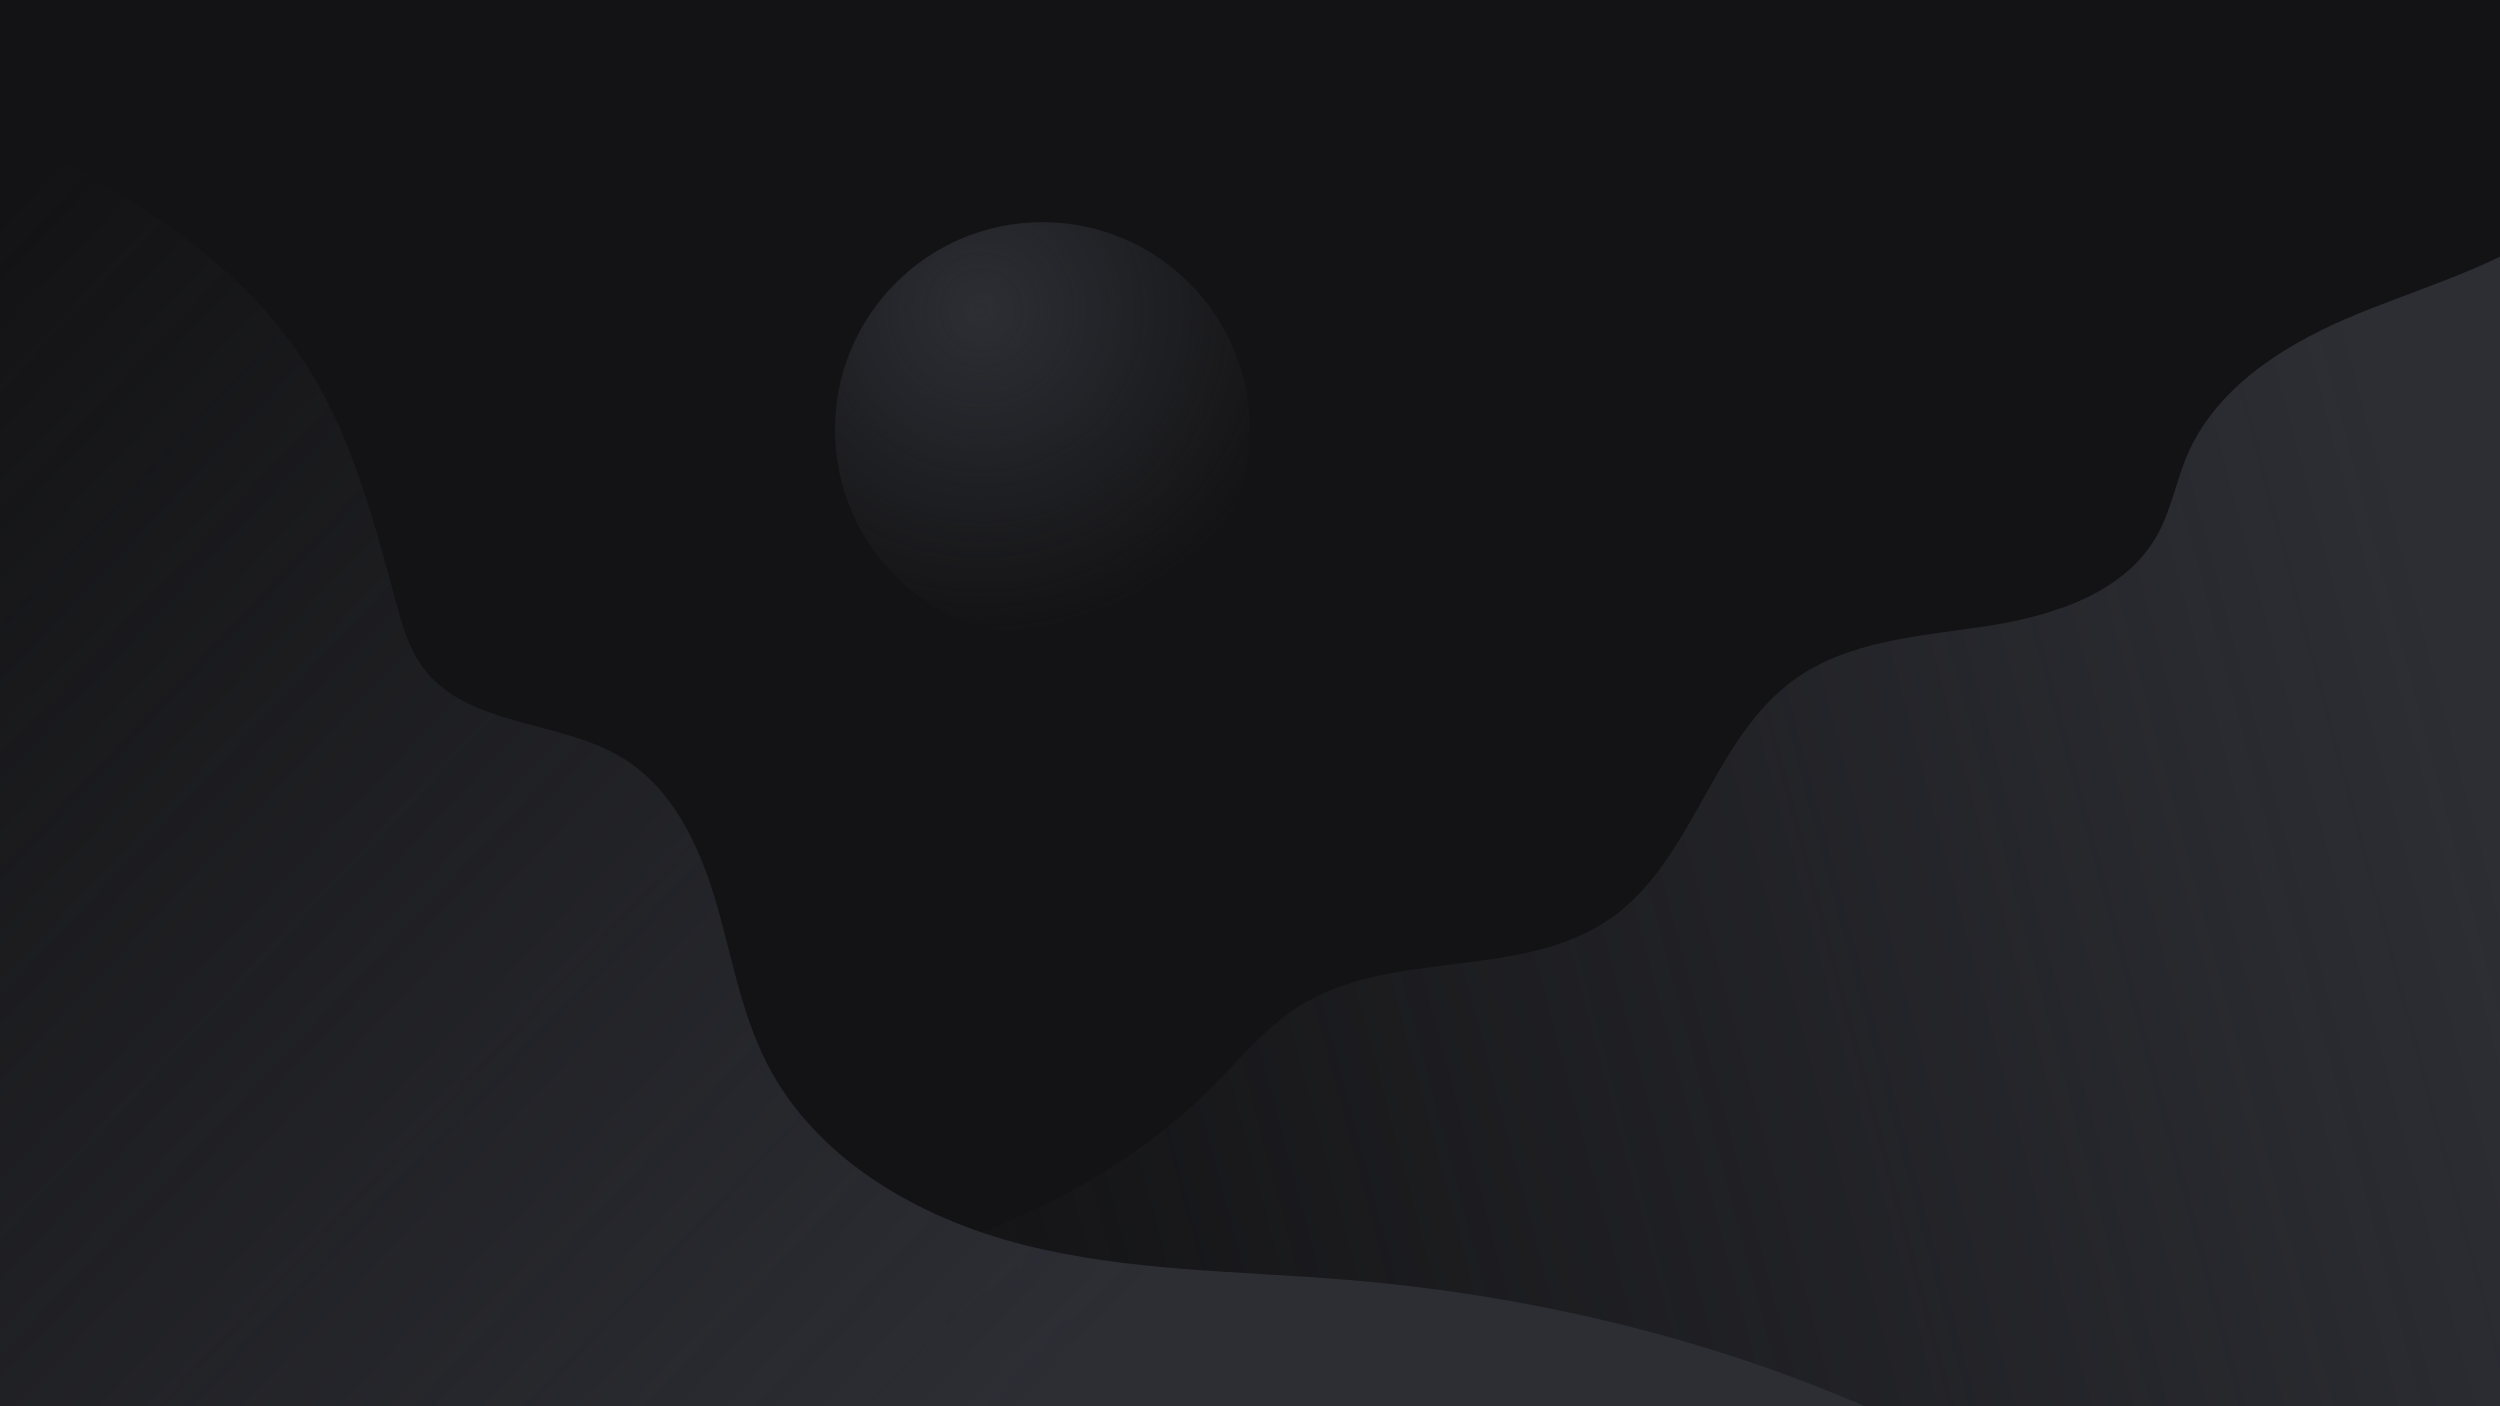
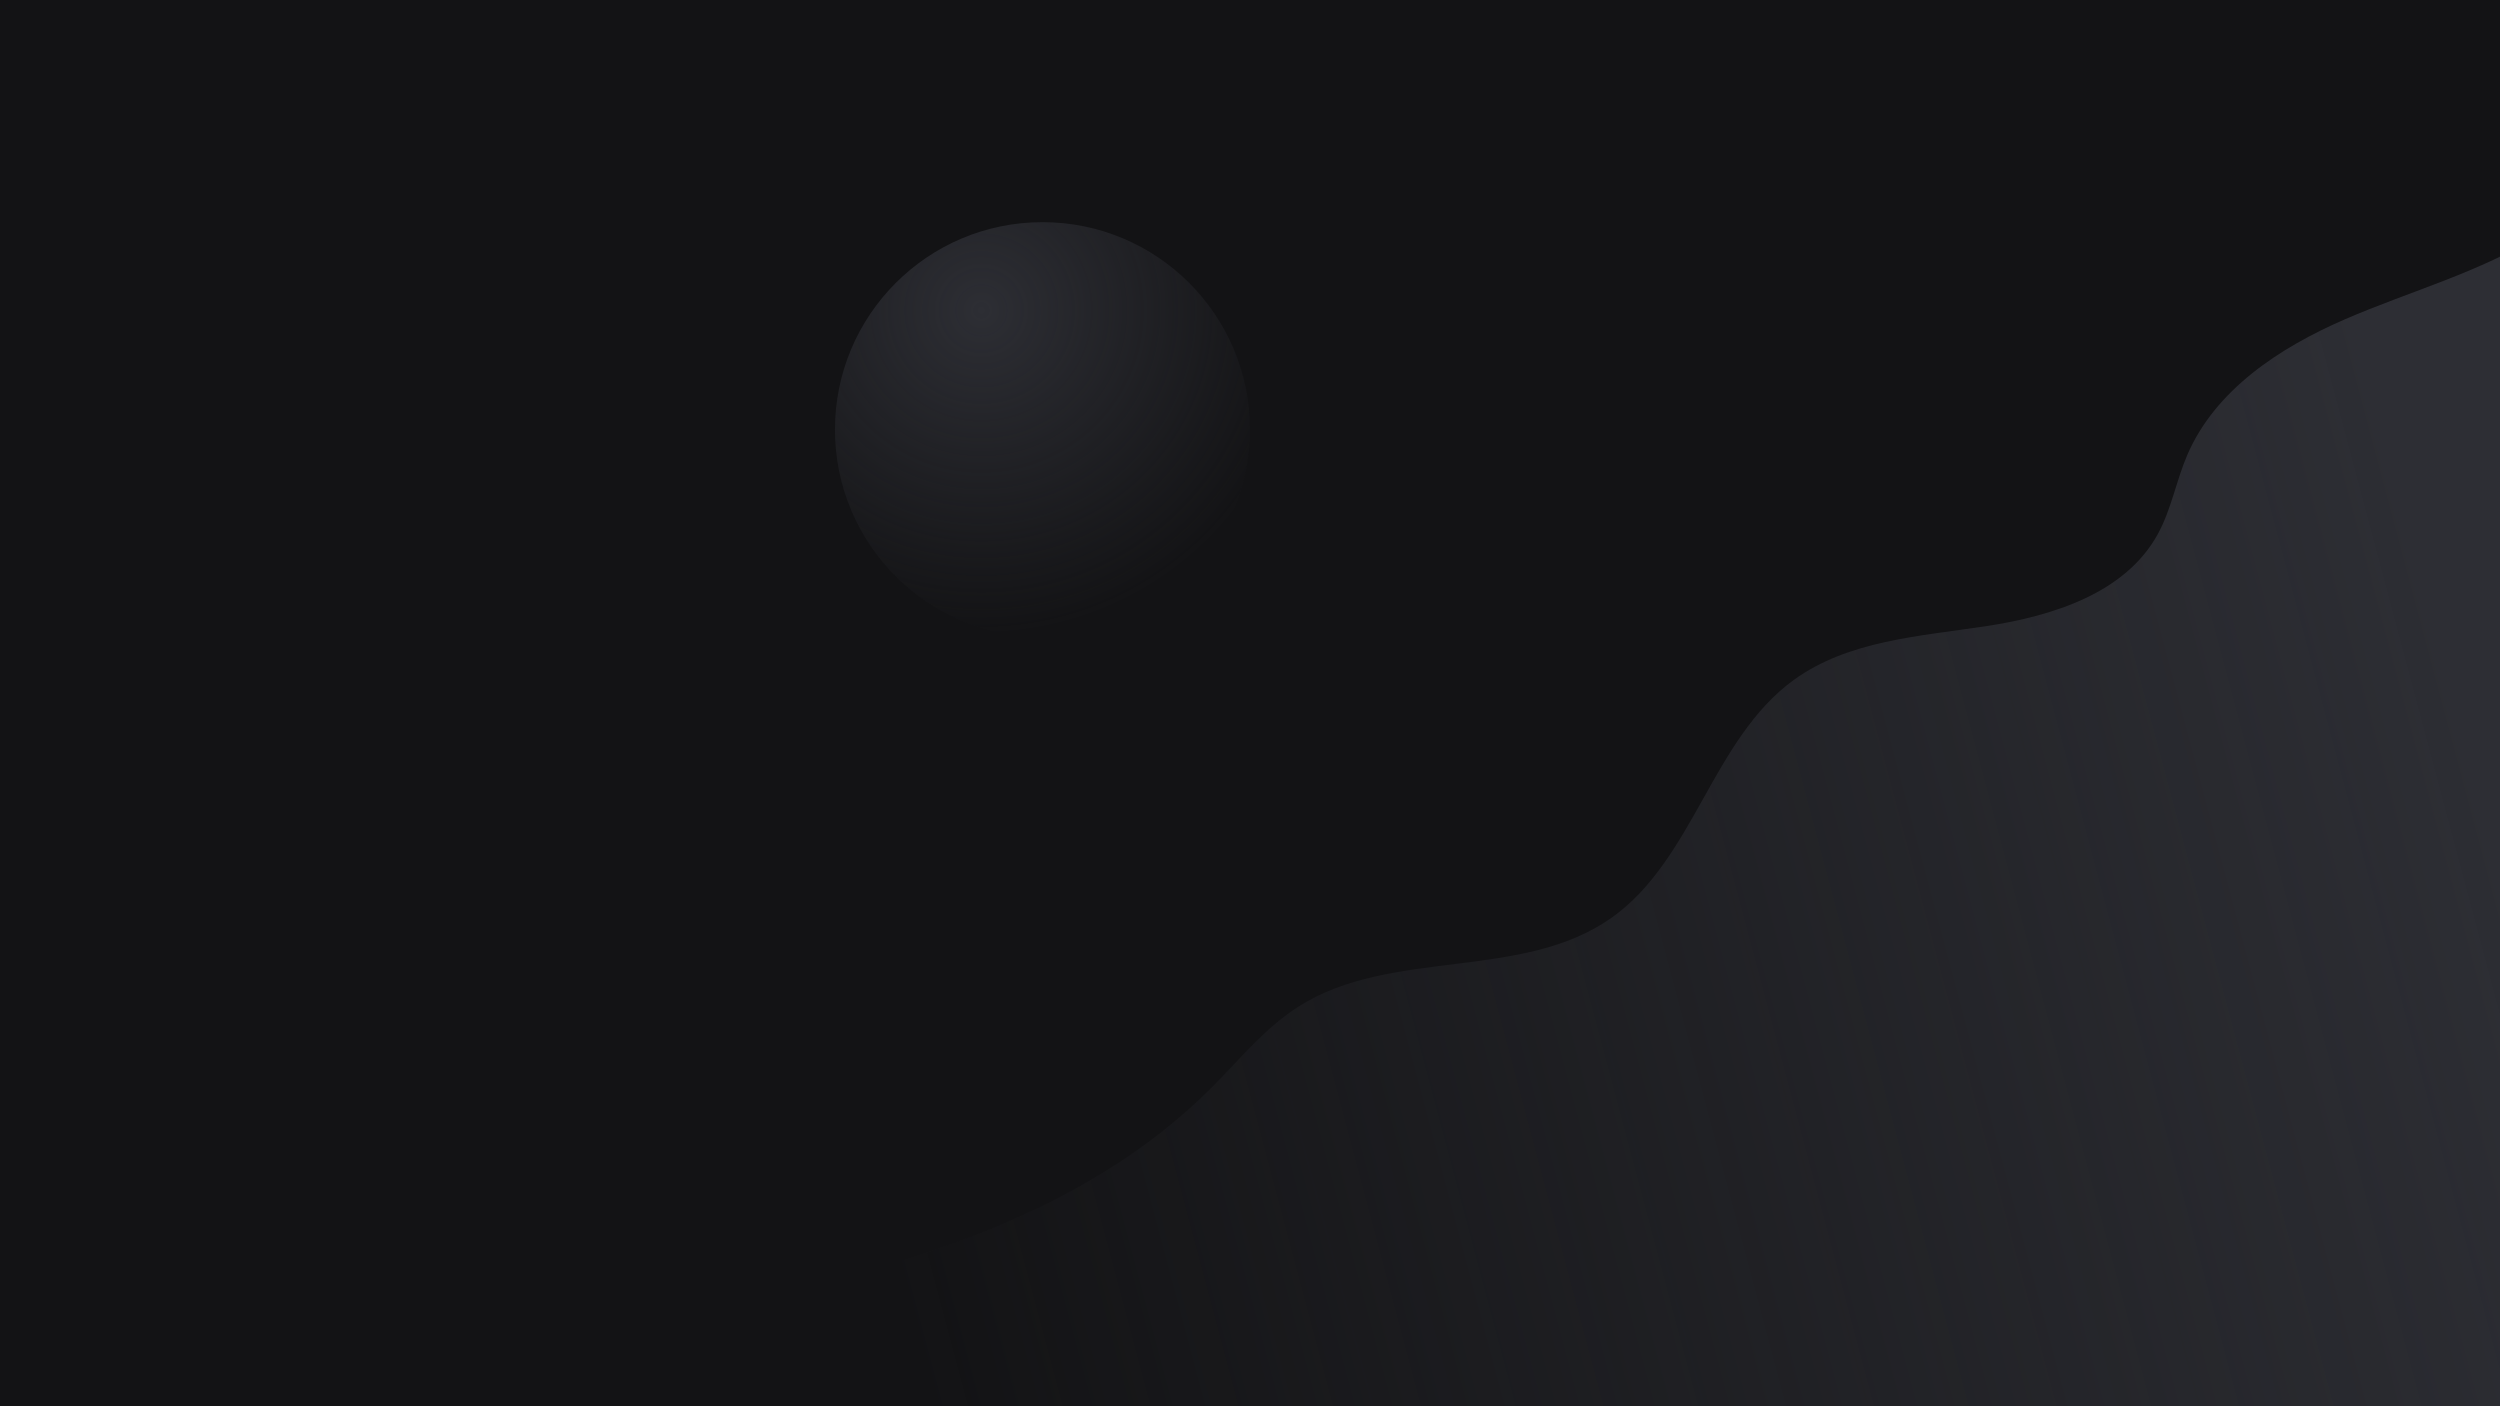
<svg xmlns="http://www.w3.org/2000/svg" width="1024" height="576" viewBox="0 0 1024 576" fill="none">
  <g clip-path="url(#clip0_229_19)">
    <rect width="1024" height="576" fill="#131315" />
    <circle cx="427" cy="176" r="85" fill="url(#paint0_radial_229_19)" />
    <path d="M1040.62 96C1015.94 111.54 987.241 119.186 960.484 130.788C933.727 142.39 907.284 159.711 895.835 186.534C891.33 197.088 889.353 208.69 883.842 218.756C870.596 242.949 840.828 252.316 813.56 256.466C786.292 260.616 757.053 262.307 734.728 278.505C701.315 302.75 693.751 352.112 660.047 375.951C623.483 401.813 569.905 388.245 532.049 412.175C518.14 420.967 507.649 434.089 496.013 445.723C444.922 496.806 372.014 518.9 301.184 533.138C230.354 547.376 157.128 556.004 92 587.276H1040.62V96Z" fill="url(#paint1_linear_229_19)" />
-     <path d="M786.847 586.544C713.157 550.904 632.356 530.833 550.772 524.157C506.66 520.548 461.863 520.732 418.971 509.816C376.079 498.9 334.018 474.743 313.978 435.281C303.385 414.421 299.652 390.875 292.965 368.455C286.278 346.036 275.473 323.266 255.639 310.86C229.649 294.604 191.484 298.051 173.242 273.415C167.311 265.406 164.576 255.541 161.98 245.92C152.688 211.486 143.361 176.272 123.598 146.583C92.557 99.952 40.134 72.991 -10 48V586.544H786.847Z" fill="url(#paint2_linear_229_19)" />
  </g>
  <defs>
    <radialGradient id="paint0_radial_229_19" cx="0" cy="0" r="1" gradientUnits="userSpaceOnUse" gradientTransform="translate(402 127) rotate(65.165) scale(133.33)">
      <stop stop-color="#2D2E34" />
      <stop offset="1" stop-color="#2D2E34" stop-opacity="0" />
    </radialGradient>
    <linearGradient id="paint1_linear_229_19" x1="1024" y1="348" x2="364.553" y2="523.588" gradientUnits="userSpaceOnUse">
      <stop stop-color="#2D2E34" />
      <stop offset="1" stop-color="#2D2E34" stop-opacity="0" />
    </linearGradient>
    <linearGradient id="paint2_linear_229_19" x1="420" y1="582" x2="-49.832" y2="137.6" gradientUnits="userSpaceOnUse">
      <stop stop-color="#2D2E34" />
      <stop offset="1" stop-color="#2D2E34" stop-opacity="0" />
    </linearGradient>
    <clipPath id="clip0_229_19">
      <rect width="1024" height="576" fill="white" />
    </clipPath>
  </defs>
</svg>